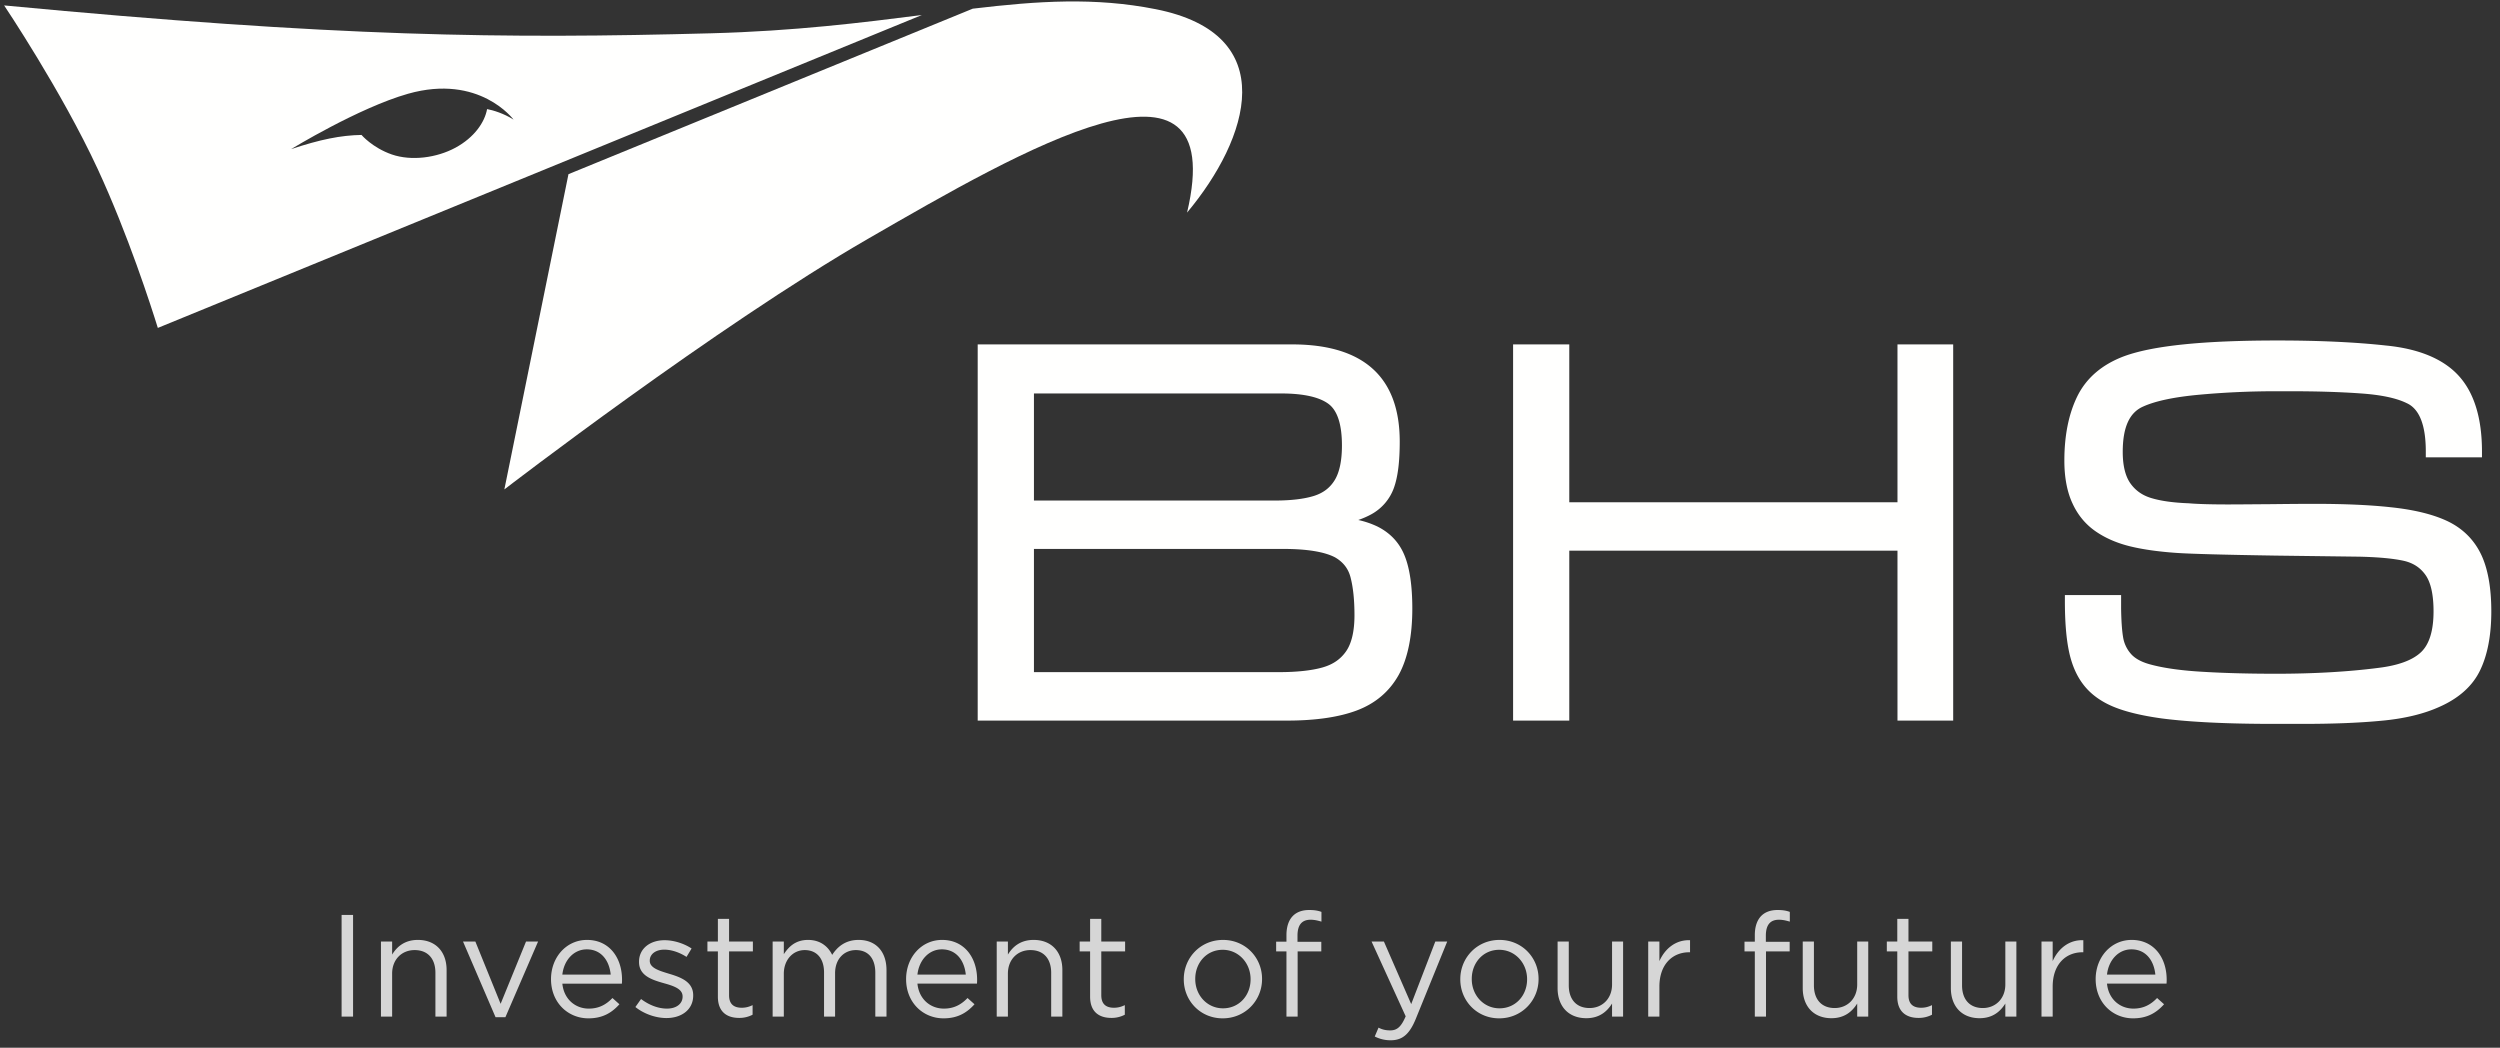
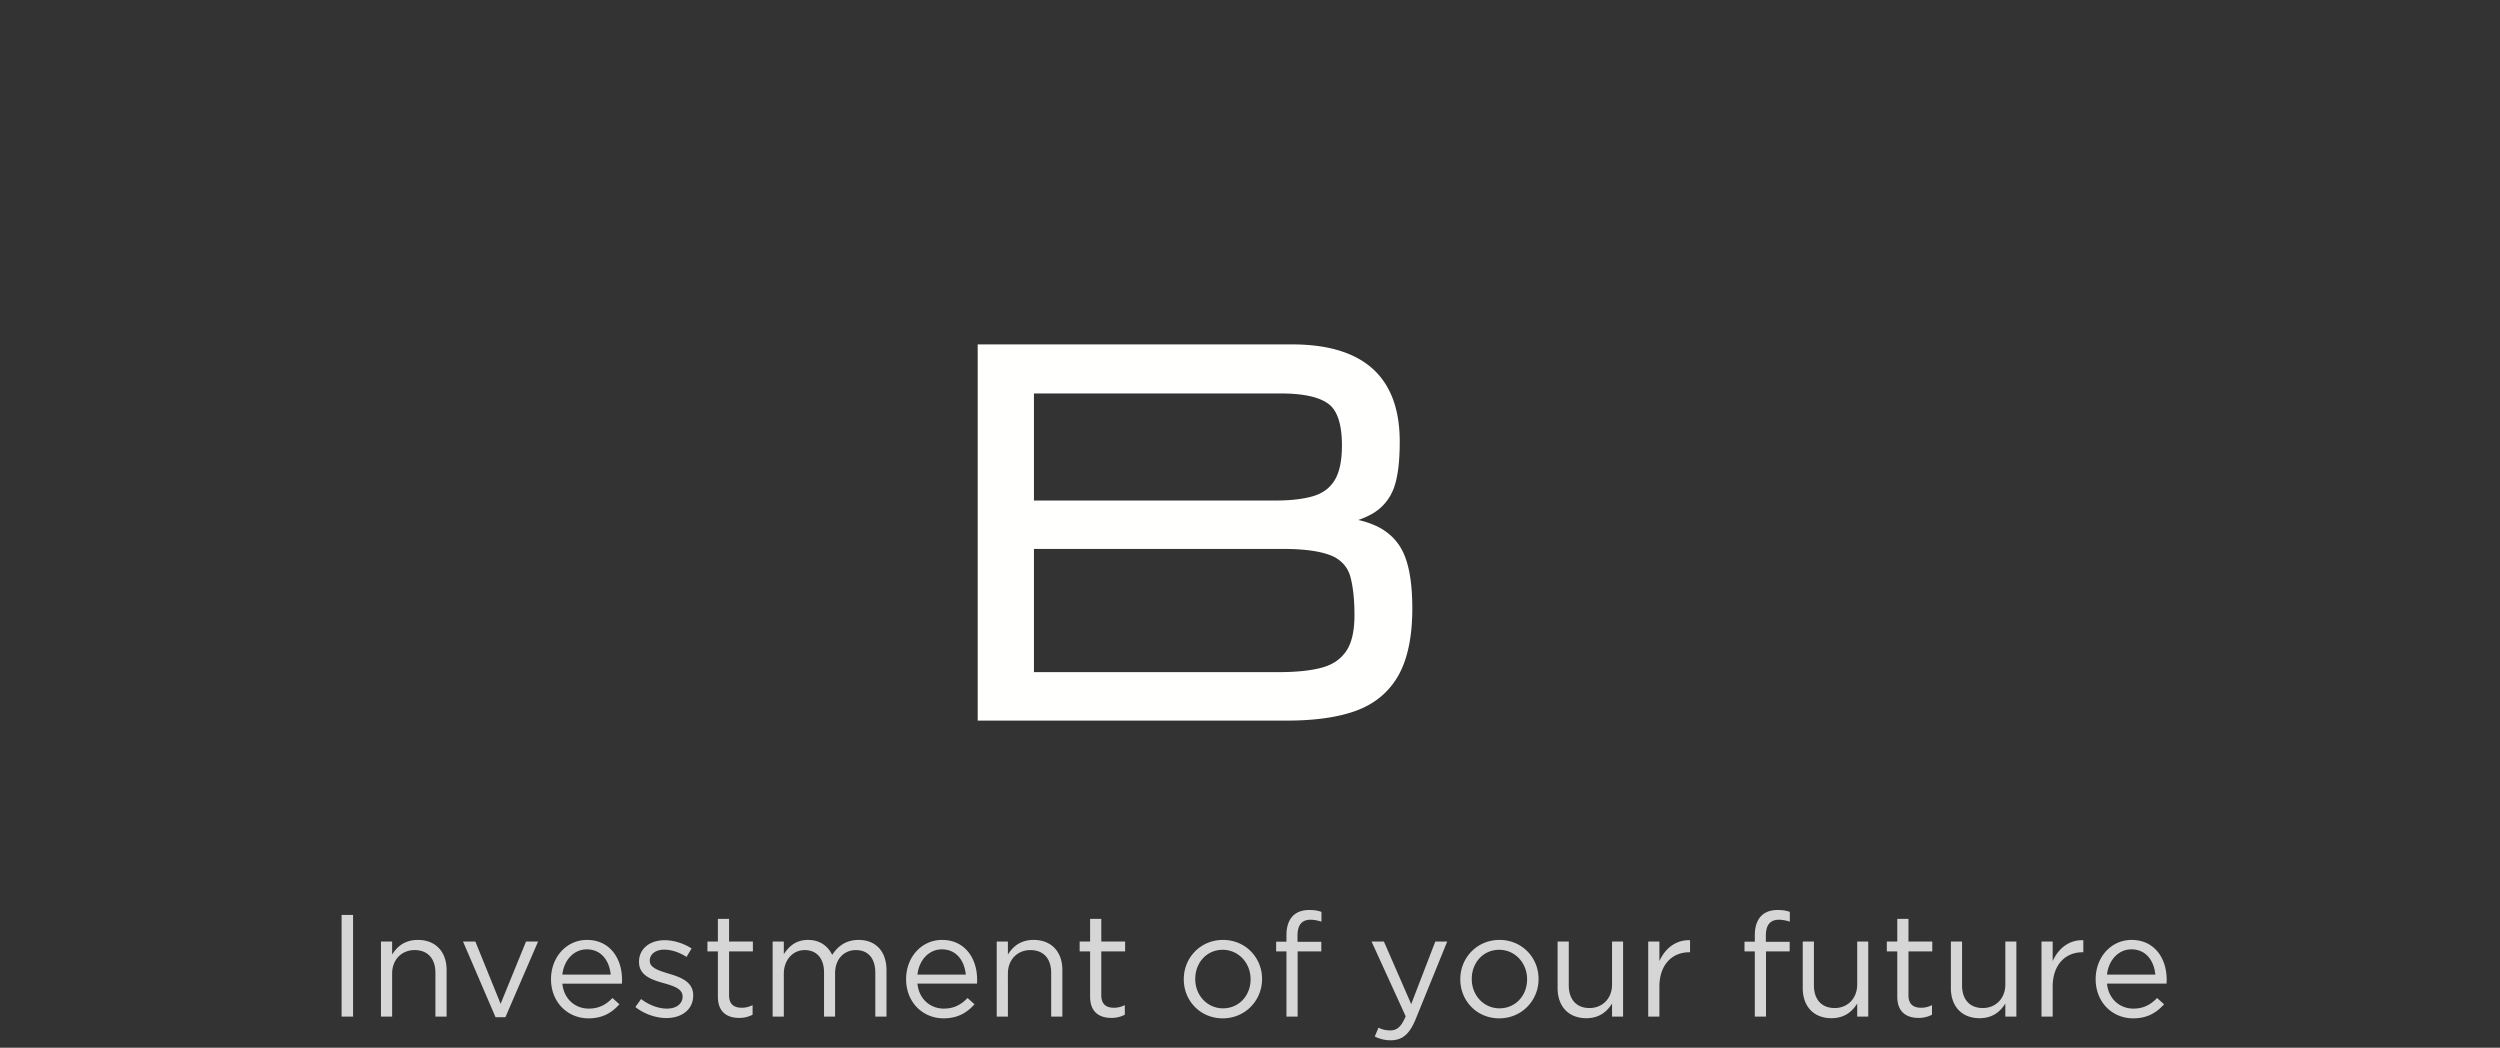
<svg xmlns="http://www.w3.org/2000/svg" width="241" height="101" viewBox="0 0 241 101">
  <rect x="0" y="0" width="241" height="101" fill="#333333" stroke="none" />
  <g id="Home" stroke="none" stroke-width="1" fill="none" fill-rule="evenodd" transform="translate(-370 -49)">
    <g id="BHS-Logo" transform="translate(370 49)">
      <g id="Letters" stroke-width="1" transform="translate(94 32)" fill="#FFFFFE">
        <path d="M5.672 20.917H29.72c2.28 0 3.96.279 4.981.814.794.46 1.285 1.098 1.5 1.96.246.959.37 2.173.37 3.617 0 1.524-.27 2.696-.804 3.47-.535.774-1.279 1.283-2.286 1.567-1.066.3-2.493.45-4.237.45H5.672V20.916zm28.995-6.637c-.45.738-1.095 1.235-1.982 1.519-.957.303-2.241.454-3.818.454H5.672V5.93H29.5c2.152 0 3.697.348 4.588 1.022.847.644 1.275 1.987 1.275 3.991 0 1.454-.235 2.58-.696 3.338zm4.119 4.478a8.474 8.474 0 00-1.849-.63c.478-.165.893-.35 1.256-.549a4.714 4.714 0 002.176-2.538c.383-1.055.565-2.522.565-4.475 0-6.218-3.49-9.366-10.382-9.366H.25v36.265h29.83c2.737 0 4.996-.331 6.71-.975 1.797-.675 3.153-1.826 4.049-3.437.862-1.57 1.308-3.717 1.308-6.382 0-2.144-.244-3.854-.725-5.06-.502-1.28-1.389-2.23-2.635-2.853z" id="Fill-6" />
-         <path id="Fill-8" d="M88.917 16.417H57.279V1.2h-5.417v36.265h5.417v-16.38h31.638v16.38h5.37V1.2h-5.37z" />
-         <path d="M145.184 21.461c-.67-1.41-1.742-2.485-3.174-3.186-1.372-.667-3.237-1.136-5.53-1.375-1.935-.215-4.422-.33-7.385-.33-.926 0-2.3.01-4.152.031-1.84.013-3.218.027-4.129.027-1.706 0-2.99-.038-3.829-.112-1.472-.054-2.687-.224-3.61-.506-.85-.258-1.506-.717-2.001-1.409-.493-.698-.742-1.72-.742-3.034 0-2.379.644-3.801 1.979-4.381 1.213-.545 3.052-.926 5.462-1.141a80.787 80.787 0 017.223-.329h1.463c2.554 0 4.858.069 6.839.212 1.94.136 3.424.446 4.424.943 1.209.553 1.825 2.116 1.825 4.642v.572h5.415v-.572c0-3.182-.744-5.627-2.218-7.26-1.47-1.633-3.841-2.633-7.043-2.945-2.915-.321-6.432-.485-10.45-.485-7.182 0-12.025.5-14.794 1.52-2.123.797-3.63 2.097-4.497 3.846-.837 1.7-1.256 3.787-1.256 6.21 0 1.627.263 3.024.791 4.145.526 1.145 1.296 2.053 2.284 2.72.96.65 2.09 1.127 3.366 1.428 1.232.293 2.722.497 4.431.613 1.408.093 4.595.178 9.463.255l8.053.103c1.903.04 3.367.184 4.356.406.898.21 1.575.656 2.075 1.367.51.723.77 1.905.77 3.505 0 1.83-.398 3.141-1.18 3.903-.805.786-2.19 1.302-4.128 1.539-2.94.38-6.27.567-9.887.567-2.489 0-4.853-.056-7.014-.186-2.124-.118-3.883-.367-5.214-.744-.822-.236-1.43-.589-1.801-1.048a3.198 3.198 0 01-.71-1.591c-.106-.649-.167-1.565-.184-2.71v-1.304h-5.42v.572c0 1.984.128 3.565.387 4.82.268 1.31.747 2.419 1.438 3.293.687.88 1.666 1.59 2.887 2.09 1.18.485 2.74.856 4.64 1.117 2.696.35 6.322.525 10.773.525h2.801c2.858 0 5.398-.094 7.551-.3 2.203-.197 4.09-.65 5.597-1.328 1.915-.84 3.252-2.043 3.975-3.584.705-1.477 1.058-3.375 1.058-5.631 0-2.27-.329-4.117-.978-5.48" id="Fill-11" />
      </g>
      <g id="Bird" stroke-width="1" fill="#FFFFFE">
-         <path d="M111.396.883C105.557-.274 100.08.086 93.773.836L54.8 16.79l-6.18 30.39s20.36-15.677 35.096-24.183c14.733-8.503 34.913-20.237 30.717-2.502 5.983-7.16 9.2-17.194-3.037-19.613" id="Fill-13" />
-         <path d="M46.956 10.516c-.23 1.276-1.237 2.74-3.05 3.723-1.814.981-4.243 1.3-6.128.654-1.882-.654-2.928-1.885-2.928-1.885-2 .035-3.973.432-6.787 1.368 0 0 6.5-3.979 11.264-5.335 6.9-1.959 10.181 2.492 10.181 2.492-.909-.588-1.986-.913-2.552-1.017m21.58-7.306C48.527 3.748 32.545 3.57.398.523c0 0 5.533 8.24 9.017 15.762 2.926 6.318 5.158 13.254 5.799 15.326L88.87 1.448c-5.735.732-12.276 1.548-20.336 1.762" id="Fill-16" />
-       </g>
+         </g>
      <path d="M32.93 98v-9.8h1.106V98H32.93zm3.794 0v-7.238h1.078v1.26c.476-.784 1.232-1.414 2.478-1.414 1.75 0 2.772 1.176 2.772 2.898V98h-1.078v-4.228c0-1.344-.728-2.184-2.002-2.184-1.246 0-2.17.91-2.17 2.268V98h-1.078zm11.046.056l-3.136-7.294h1.19l2.436 6.006 2.45-6.006h1.162l-3.15 7.294h-.952zm6.44-3.234c.154 1.526 1.274 2.408 2.548 2.408.994 0 1.694-.406 2.282-1.022l.672.602c-.728.812-1.61 1.358-2.982 1.358-1.988 0-3.612-1.526-3.612-3.78 0-2.1 1.47-3.78 3.472-3.78 2.142 0 3.374 1.708 3.374 3.836 0 .098 0 .21-.014.378h-5.74zm0-.868h4.662c-.126-1.316-.882-2.436-2.31-2.436-1.246 0-2.198 1.036-2.352 2.436zm10.038 4.186c-1.036 0-2.184-.406-2.996-1.064l.546-.77c.784.588 1.652.924 2.506.924.868 0 1.498-.448 1.498-1.148v-.028c0-.728-.854-1.008-1.806-1.274-1.134-.322-2.394-.714-2.394-2.044v-.028c0-1.246 1.036-2.072 2.464-2.072.882 0 1.862.308 2.604.798l-.49.812c-.672-.434-1.442-.7-2.142-.7-.854 0-1.4.448-1.4 1.05v.028c0 .686.896.952 1.862 1.246 1.12.336 2.324.77 2.324 2.072v.028c0 1.372-1.134 2.17-2.576 2.17zm7-.014c-1.162 0-2.044-.574-2.044-2.044v-4.368h-1.008v-.952h1.008v-2.184h1.078v2.184h2.296v.952h-2.296v4.228c0 .882.49 1.204 1.218 1.204.364 0 .672-.07 1.05-.252v.924a2.711 2.711 0 01-1.302.308zM74.482 98v-7.238h1.078v1.218c.476-.714 1.12-1.372 2.338-1.372 1.176 0 1.932.63 2.324 1.442.518-.798 1.288-1.442 2.548-1.442 1.666 0 2.688 1.12 2.688 2.912V98H84.38v-4.228c0-1.4-.7-2.184-1.876-2.184-1.092 0-2.002.812-2.002 2.24V98h-1.064v-4.256c0-1.358-.714-2.156-1.862-2.156-1.148 0-2.016.952-2.016 2.282V98h-1.078zm13.958-3.178c.154 1.526 1.274 2.408 2.548 2.408.994 0 1.694-.406 2.282-1.022l.672.602c-.728.812-1.61 1.358-2.982 1.358-1.988 0-3.612-1.526-3.612-3.78 0-2.1 1.47-3.78 3.472-3.78 2.142 0 3.374 1.708 3.374 3.836 0 .098 0 .21-.014.378h-5.74zm0-.868h4.662c-.126-1.316-.882-2.436-2.31-2.436-1.246 0-2.198 1.036-2.352 2.436zM96.084 98v-7.238h1.078v1.26c.476-.784 1.232-1.414 2.478-1.414 1.75 0 2.772 1.176 2.772 2.898V98h-1.078v-4.228c0-1.344-.728-2.184-2.002-2.184-1.246 0-2.17.91-2.17 2.268V98h-1.078zm11.046.126c-1.162 0-2.044-.574-2.044-2.044v-4.368h-1.008v-.952h1.008v-2.184h1.078v2.184h2.296v.952h-2.296v4.228c0 .882.49 1.204 1.218 1.204.364 0 .672-.07 1.05-.252v.924a2.711 2.711 0 01-1.302.308zm10.738.042c-2.17 0-3.752-1.708-3.752-3.752v-.028c0-2.044 1.596-3.78 3.78-3.78 2.17 0 3.766 1.708 3.766 3.752v.028c0 2.044-1.61 3.78-3.794 3.78zm.028-.966c1.568 0 2.66-1.26 2.66-2.786v-.028c0-1.554-1.162-2.828-2.688-2.828-1.568 0-2.646 1.274-2.646 2.8v.028c0 1.554 1.148 2.814 2.674 2.814zm6.118.798v-6.286h-.994v-.938h.994v-.63c0-.826.224-1.456.63-1.862.364-.364.896-.56 1.554-.56.504 0 .84.056 1.19.182v.938c-.392-.112-.686-.182-1.05-.182-.84 0-1.26.504-1.26 1.54v.588h2.296v.924h-2.282V98h-1.078zm10.052 2.282a3.29 3.29 0 01-1.54-.364l.364-.854c.35.182.672.266 1.134.266.644 0 1.05-.336 1.484-1.358l-3.29-7.21h1.19l2.632 6.034 2.324-6.034h1.148l-3.038 7.476c-.616 1.498-1.316 2.044-2.408 2.044zm10.458-2.114c-2.17 0-3.752-1.708-3.752-3.752v-.028c0-2.044 1.596-3.78 3.78-3.78 2.17 0 3.766 1.708 3.766 3.752v.028c0 2.044-1.61 3.78-3.794 3.78zm.028-.966c1.568 0 2.66-1.26 2.66-2.786v-.028c0-1.554-1.162-2.828-2.688-2.828-1.568 0-2.646 1.274-2.646 2.8v.028c0 1.554 1.148 2.814 2.674 2.814zm8.372.952c-1.75 0-2.772-1.176-2.772-2.898v-4.494h1.078v4.228c0 1.344.728 2.184 2.002 2.184 1.232 0 2.17-.91 2.17-2.268v-4.144h1.064V98h-1.064v-1.26c-.49.784-1.232 1.414-2.478 1.414zm5.964-.154v-7.238h1.078v1.89c.532-1.204 1.582-2.072 2.954-2.016v1.162h-.084c-1.582 0-2.87 1.134-2.87 3.318V98h-1.078zm10.276 0v-6.286h-.994v-.938h.994v-.63c0-.826.224-1.456.63-1.862.364-.364.896-.56 1.554-.56.504 0 .84.056 1.19.182v.938c-.392-.112-.686-.182-1.05-.182-.84 0-1.26.504-1.26 1.54v.588h2.296v.924h-2.282V98h-1.078zm7.392.154c-1.75 0-2.772-1.176-2.772-2.898v-4.494h1.078v4.228c0 1.344.728 2.184 2.002 2.184 1.232 0 2.17-.91 2.17-2.268v-4.144h1.064V98h-1.064v-1.26c-.49.784-1.232 1.414-2.478 1.414zm8.386-.028c-1.162 0-2.044-.574-2.044-2.044v-4.368h-1.008v-.952h1.008v-2.184h1.078v2.184h2.296v.952h-2.296v4.228c0 .882.49 1.204 1.218 1.204.364 0 .672-.07 1.05-.252v.924a2.711 2.711 0 01-1.302.308zm5.894.028c-1.75 0-2.772-1.176-2.772-2.898v-4.494h1.078v4.228c0 1.344.728 2.184 2.002 2.184 1.232 0 2.17-.91 2.17-2.268v-4.144h1.064V98h-1.064v-1.26c-.49.784-1.232 1.414-2.478 1.414zM196.8 98v-7.238h1.078v1.89c.532-1.204 1.582-2.072 2.954-2.016v1.162h-.084c-1.582 0-2.87 1.134-2.87 3.318V98H196.8zm6.314-3.178c.154 1.526 1.274 2.408 2.548 2.408.994 0 1.694-.406 2.282-1.022l.672.602c-.728.812-1.61 1.358-2.982 1.358-1.988 0-3.612-1.526-3.612-3.78 0-2.1 1.47-3.78 3.472-3.78 2.142 0 3.374 1.708 3.374 3.836 0 .098 0 .21-.014.378h-5.74zm0-.868h4.662c-.126-1.316-.882-2.436-2.31-2.436-1.246 0-2.198 1.036-2.352 2.436z" id="Investment-of-your-f" fill="#FFF" opacity=".8" />
    </g>
  </g>
</svg>